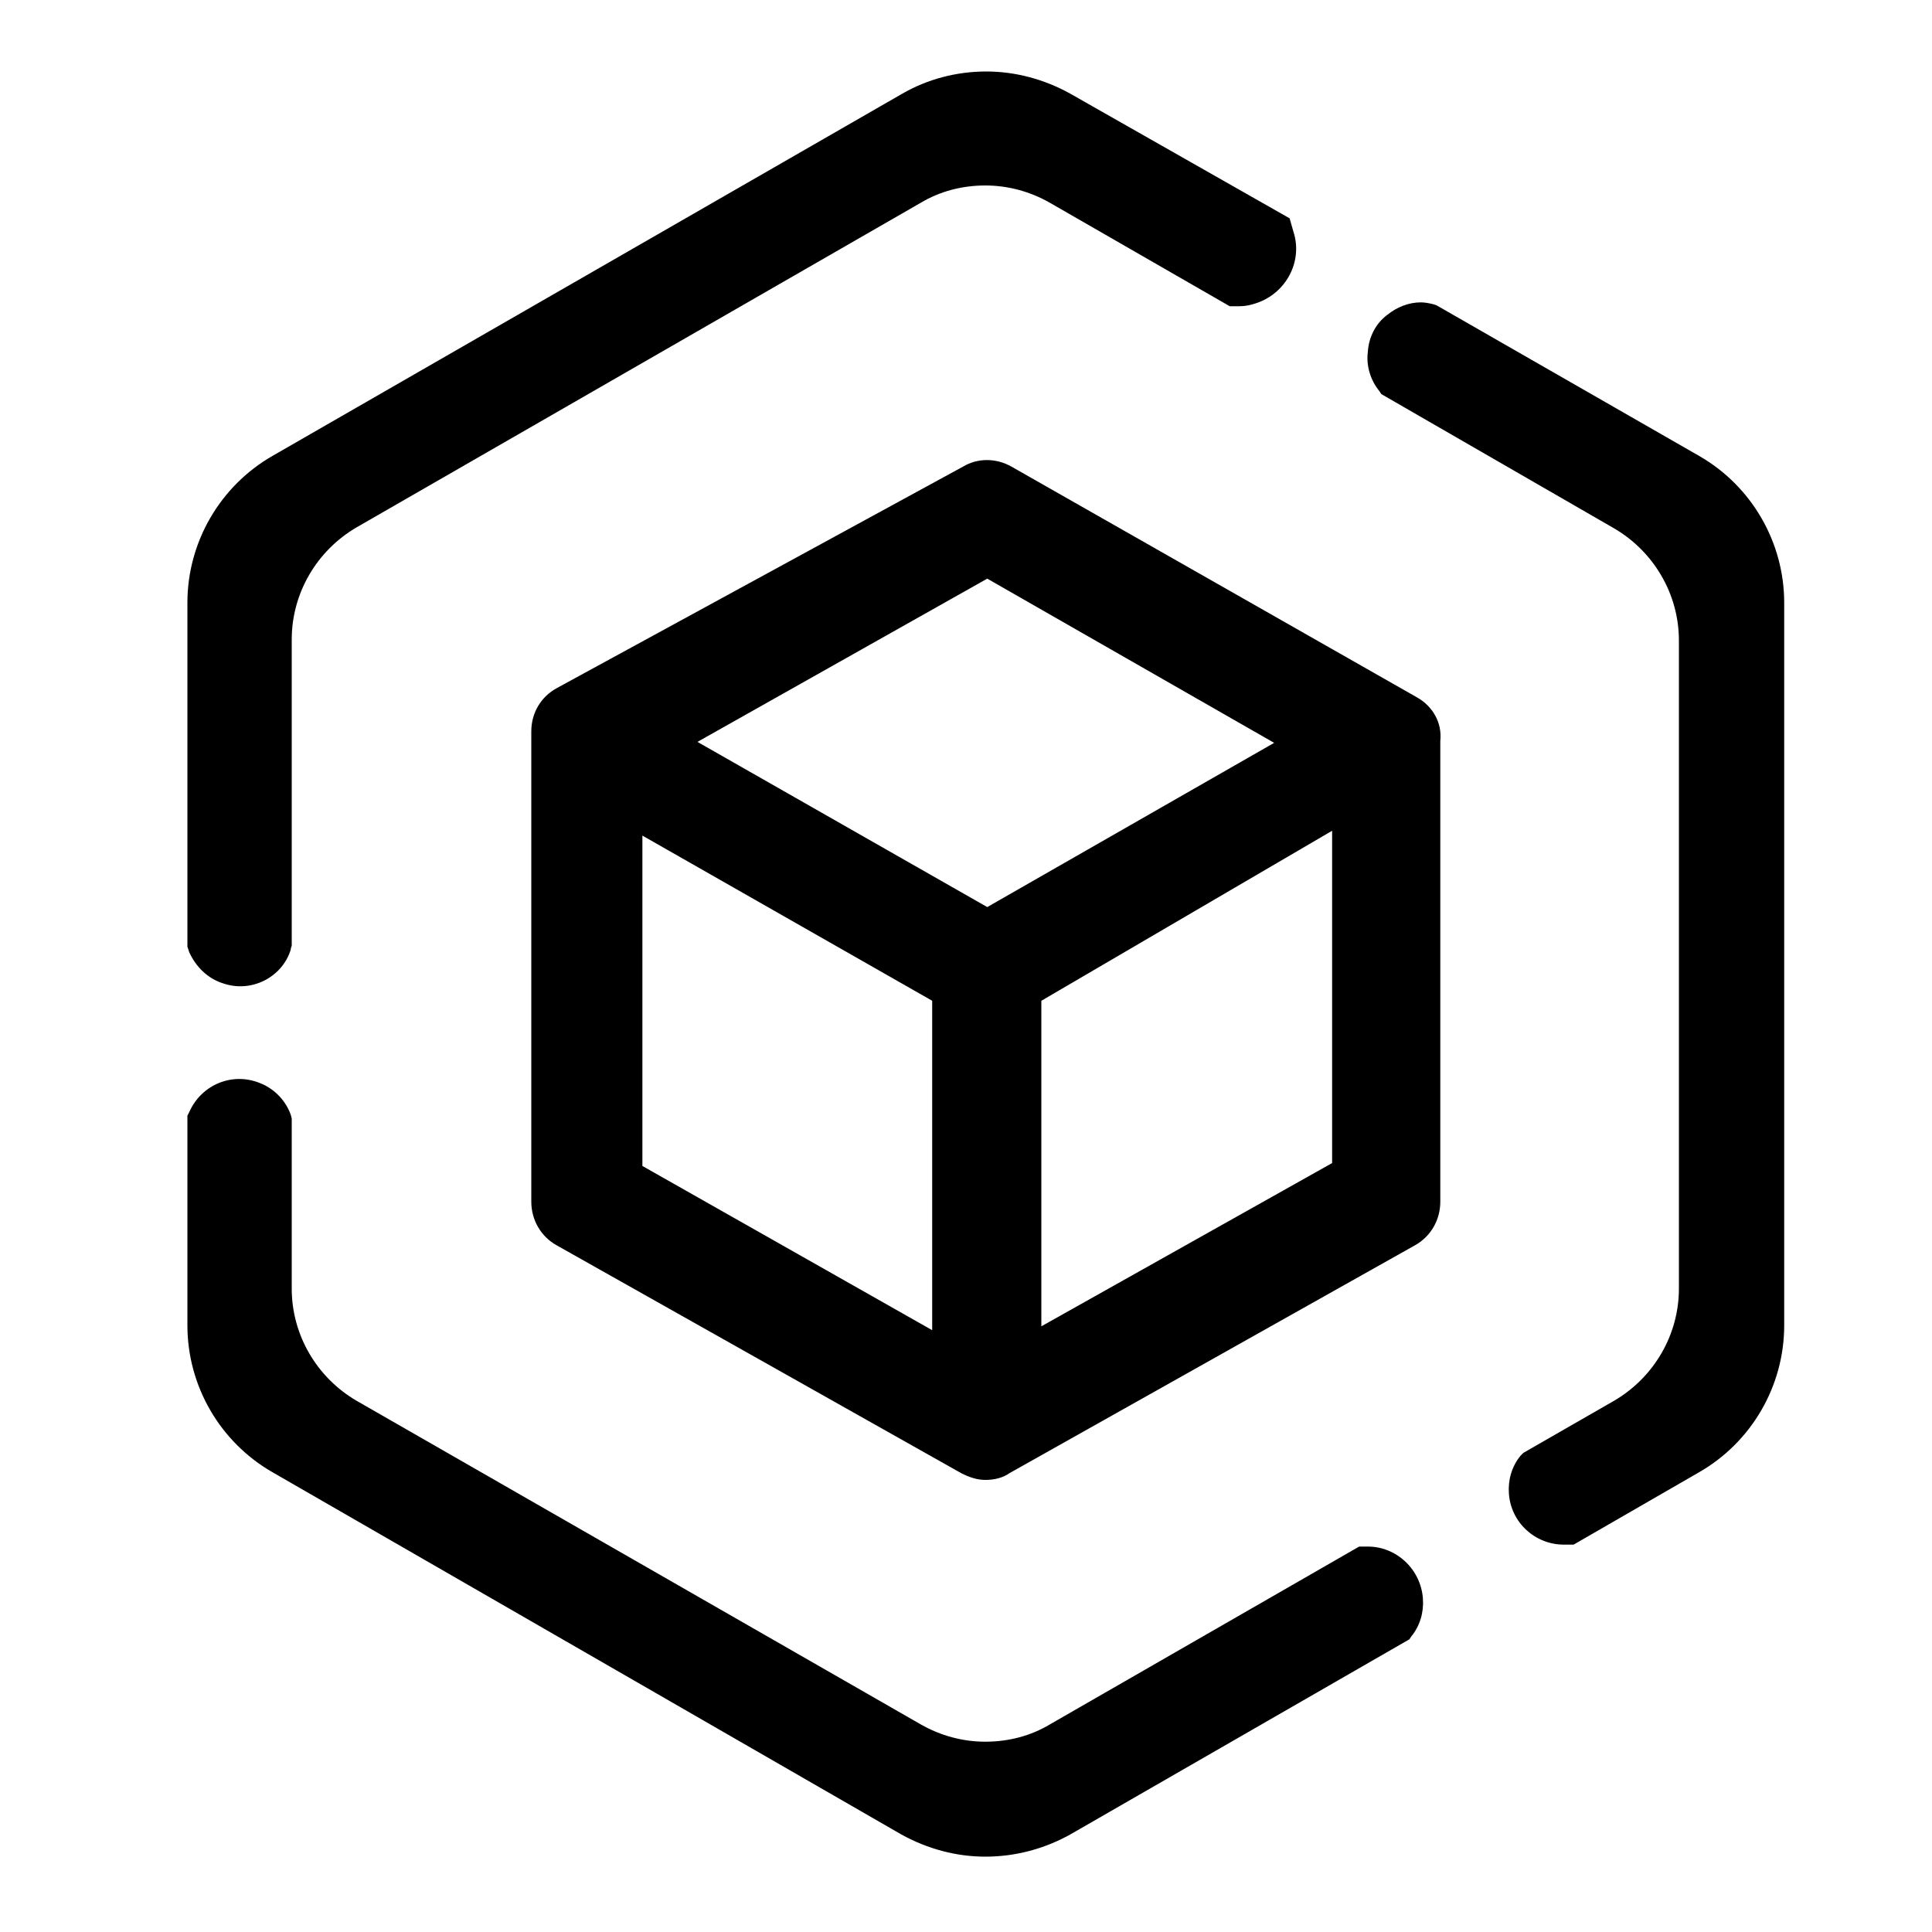
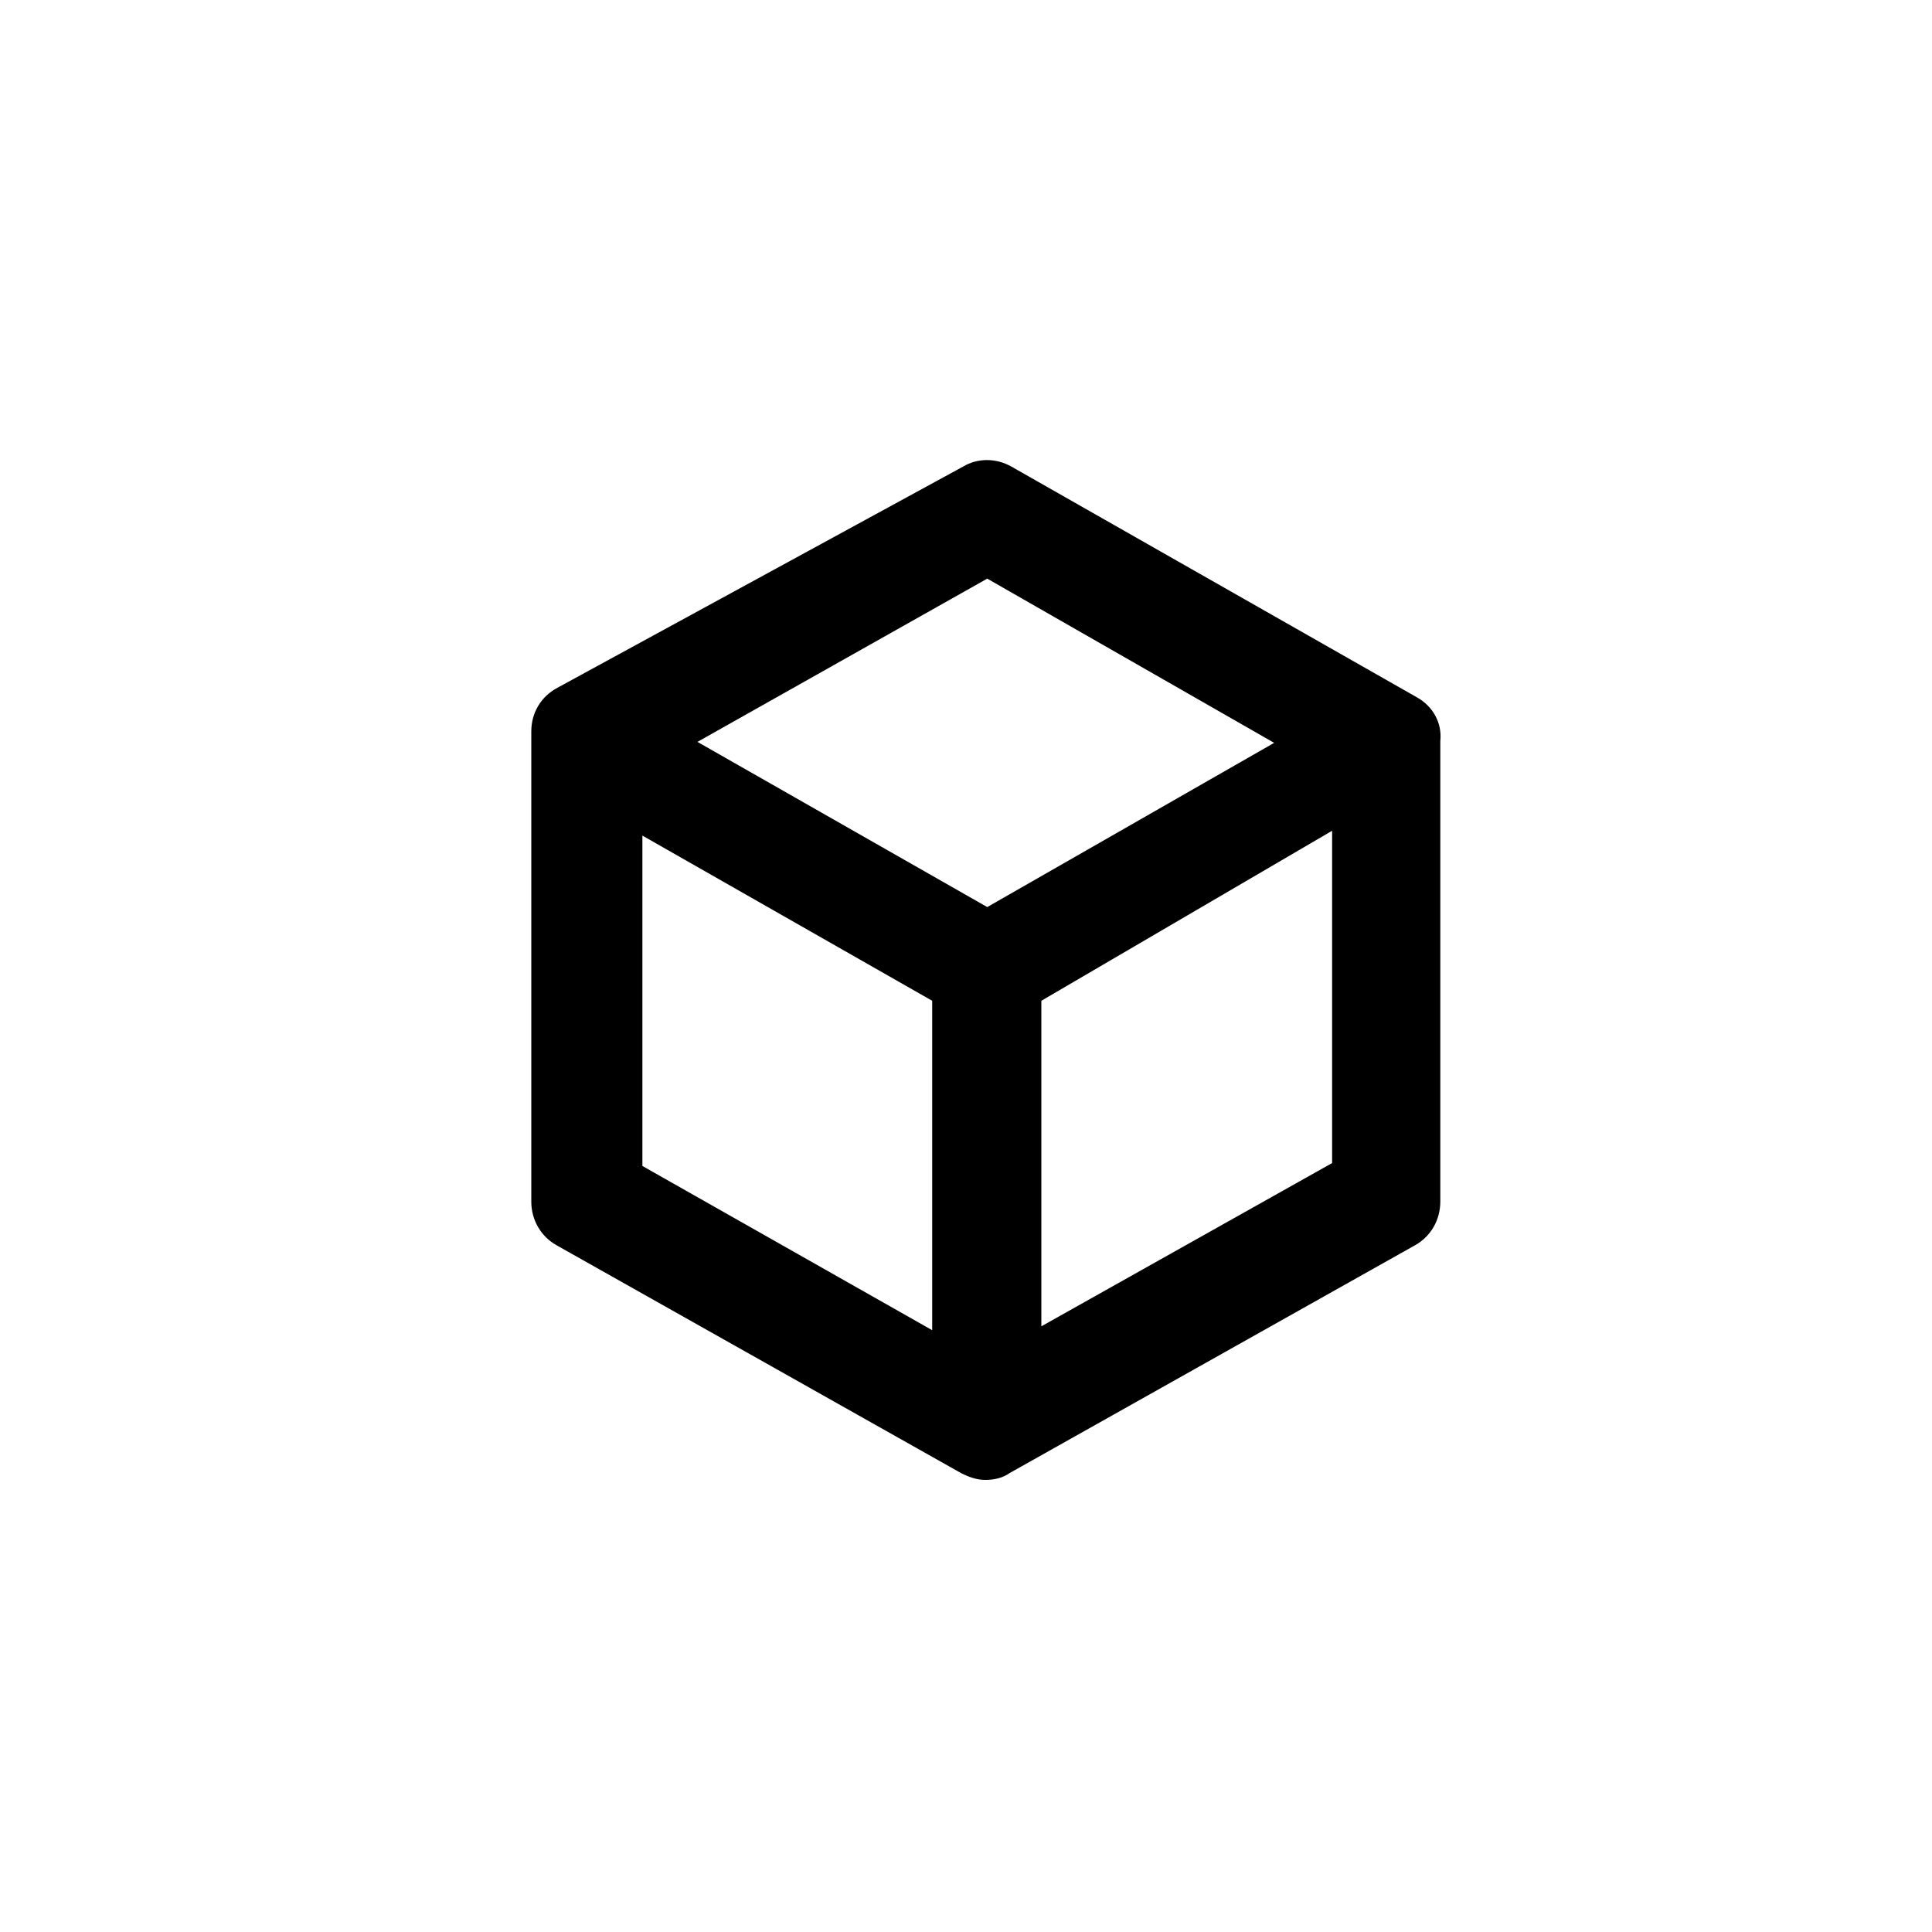
<svg xmlns="http://www.w3.org/2000/svg" version="1.1" id="图层_1" x="0px" y="0px" viewBox="0 0 200 200" style="enable-background:new 0 0 200 200;" xml:space="preserve">
-   <path d="M141.6,160.1c-0.1,0-0.3,0-0.4,0l-0.5,0l-32,18.4c-2,1.2-4.3,1.8-6.7,1.8c-2.3,0-4.6-0.6-6.7-1.8L36.9,145  c-4.1-2.4-6.7-6.8-6.7-11.6v-17.6l-0.1-0.4c-0.5-1.4-1.6-2.6-3-3.2c-2.9-1.3-6.2,0-7.5,2.9l-0.2,0.4v21.7c0,6.3,3.4,12.1,8.8,15.2  l65.1,37.5c2.7,1.5,5.7,2.3,8.7,2.3c3.1,0,6.1-0.8,8.8-2.3l35.1-20.2l0.2-0.3c0.9-1.1,1.3-2.5,1.2-3.9  C147.1,162.5,144.6,160.1,141.6,160.1L141.6,160.1z M23.1,101.8c2.9,1,6.1-0.6,7-3.5c0,0,0-0.1,0-0.1l0.1-0.3V66.2  c0-4.8,2.6-9.2,6.7-11.6l58.4-33.6c2-1.2,4.3-1.8,6.7-1.8c2.3,0,4.6,0.6,6.7,1.8l18.6,10.7l0.5,0c0.2,0,0.3,0,0.5,0  c0.6,0,1.1-0.1,1.7-0.3c3.1-1,4.9-4.3,3.9-7.4l-0.4-1.4L110.8,9.7c-2.7-1.5-5.7-2.3-8.7-2.3c-3.1,0-6.1,0.8-8.7,2.3L28.2,47.2  c-5.4,3.1-8.8,8.9-8.8,15.2V98l0.2,0.6C20.3,100.1,21.5,101.3,23.1,101.8z M175.9,47.2l-27.2-15.6l-0.3-0.1  c-0.4-0.1-0.9-0.2-1.3-0.2c-1.3,0-2.5,0.5-3.5,1.3c-1.2,0.9-1.9,2.3-2,3.8c-0.2,1.5,0.3,3,1.2,4.1l0.2,0.3l24.1,13.9  c4.1,2.4,6.7,6.8,6.7,11.6v67.1c0,4.8-2.6,9.2-6.7,11.6l-9.4,5.4l-0.3,0.3c-0.9,1.1-1.3,2.5-1.2,3.9c0.2,3,2.7,5.3,5.7,5.3  c0.2,0,0.3,0,0.5,0l0.5,0l13-7.5c5.4-3.1,8.8-8.9,8.8-15.2V62.4C184.7,56.1,181.3,50.3,175.9,47.2L175.9,47.2z" />
  <path d="M146.7,72.2l-42-23.9c-1.6-0.9-3.5-0.9-5,0l-42,22.9C56,72.1,55,73.8,55,75.7v48.7c0,1.9,1,3.6,2.6,4.5l41.9,23.6  c0.8,0.4,1.6,0.7,2.5,0.7c0.9,0,1.8-0.2,2.5-0.7l42-23.6c1.6-0.9,2.6-2.6,2.6-4.5V76.7C149.3,74.8,148.3,73.1,146.7,72.2L146.7,72.2  z M66.5,120.7V86.5l30,17.1v34.1L66.5,120.7z M131.9,76.9l-29.7,17l-30-17.1l30-16.9L131.9,76.9L131.9,76.9z M107.8,137.3v-33.7  L137.9,86v34.4L107.8,137.3L107.8,137.3z" />
</svg>